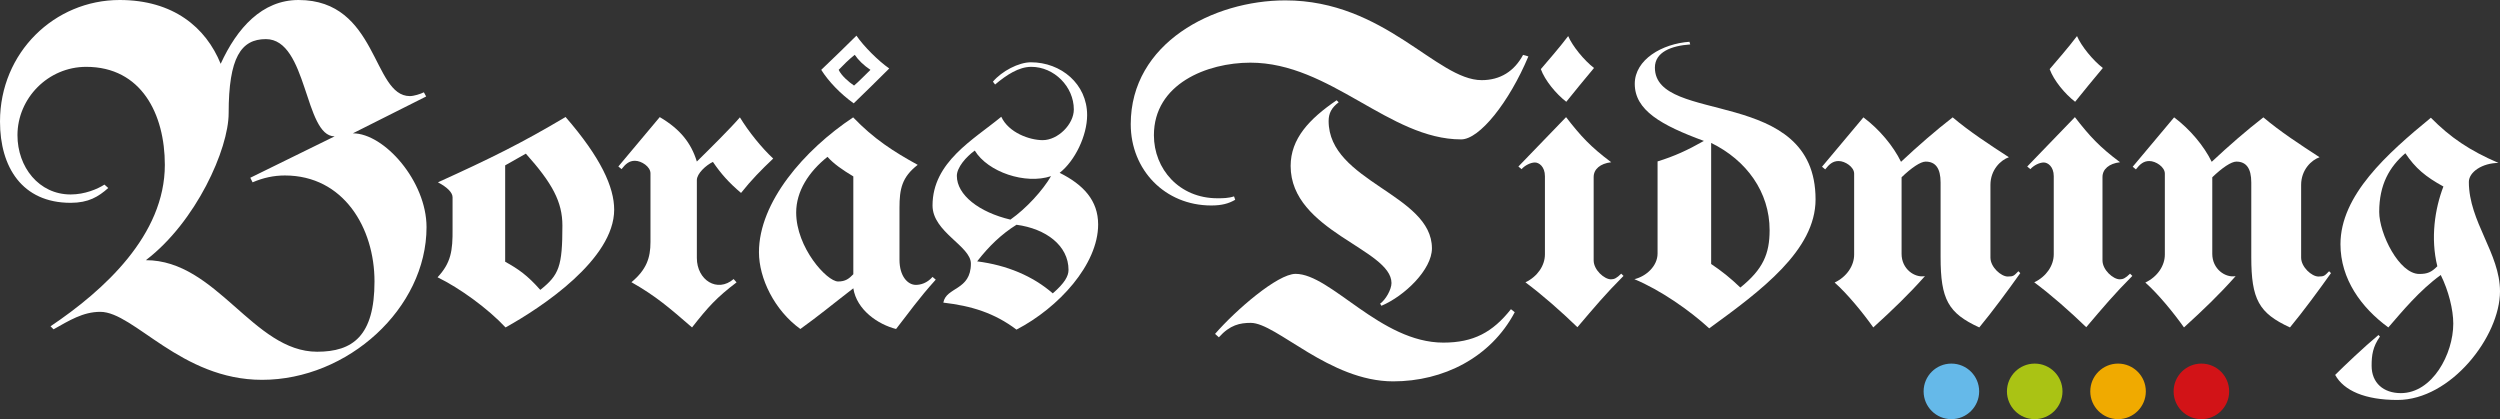
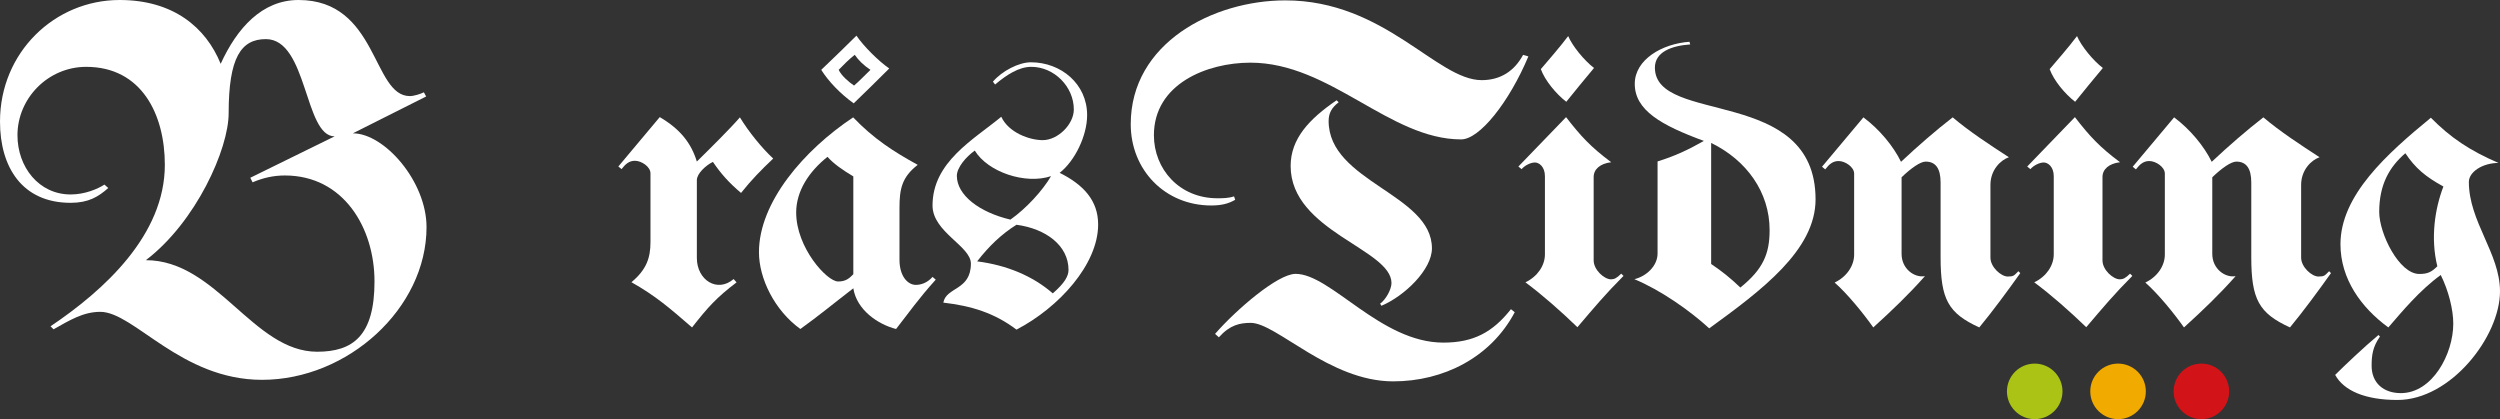
<svg xmlns="http://www.w3.org/2000/svg" version="1.1" id="Lager_1" x="0px" y="0px" viewBox="0 0 515.609 86.447" style="enable-background:new 0 0 515.609 86.447;" xml:space="preserve">
  <rect x="0" y="0" width="515.609" height="86.447" fill="#333333" stroke="none" />
  <g>
    <g>
      <g>
        <path style="fill:#FFFFFF;" d="M217.128,60.505c-4.105-3.576-9.458-5.821-15.596-6.599c2.375-3.07,5.019-5.634,8.115-7.552     c6.095,0.813,10.729,4.311,10.729,9.31C220.376,56.927,219.605,58.362,217.128,60.505 M208.393,45.294     c-6.458-1.519-11.049-5.082-11.049-9.026c0-1.716,1.891-3.923,3.698-5.212c2.694,4.435,10.439,7.042,15.729,5.274     C215.04,39.293,211.68,42.983,208.393,45.294z M218.548,35.645c3.134-2.447,5.665-7.641,5.665-11.91     c0-6.429-5.398-10.888-11.594-10.888c-2.548,0-6.014,1.842-7.834,3.995l0.444,0.59c2.384-2.001,4.896-3.646,7.466-3.646     c4.719,0,8.774,4.084,8.774,8.79c0,3.06-3.278,6.328-6.424,6.328c-2.667,0-7.006-1.51-8.539-4.822     c-5.682,4.704-14.178,9.308-14.178,18.296c0,5.503,7.911,8.35,7.911,11.99c0,5.583-5.101,4.779-5.684,8.045     c5.76,0.668,10.514,2.112,15.086,5.567c8.701-4.518,16.842-13.427,16.842-21.683C226.485,41.337,223.444,38.093,218.548,35.645z" />
-         <path style="fill:#FFFFFF;" d="M111.432,59.786c-2.66-2.994-4.46-4.266-7.244-5.806V34.104l4.266-2.416     c5.481,6.114,7.538,9.964,7.538,14.845C115.992,54.969,115.307,56.7,111.432,59.786 M116.644,24.127     c-9.04,5.384-15.53,8.575-26.322,13.476c1.874,0.98,3.016,2.092,3.016,3.07c0,1.568,0,6.485,0,6.485     c0.046,4.6-0.329,7.044-3.093,10.03c4.571,2.221,10.416,6.474,14.021,10.342c7.553-4.186,22.404-14.075,22.404-24.288     C126.67,38.597,123.923,32.513,116.644,24.127z" />
        <path style="fill:#FFFFFF;" d="M170.663,32.345c1.275,1.441,3.118,2.714,5.329,4.038v20.173c-0.886,0.92-1.609,1.499-3.141,1.499     c-2.307,0-8.644-6.98-8.644-14.227C164.206,39.455,166.788,35.431,170.663,32.345 M176.142,17.649     c-1.129-0.764-2.603-2.042-3.173-3.243c0.997-1.019,1.992-2.055,3.315-3.102c0.769,1.132,1.88,2.199,3.241,3.102     C178.375,15.509,177.107,16.846,176.142,17.649z M192.33,57.11c-1.136,1.294-2.468,1.644-3.447,1.644     c-1.656,0-3.37-1.76-3.37-5.186V42.85c0-3.905,0.509-6.33,3.76-8.851c-4.948-2.712-9.095-5.385-13.316-9.794     c-10.151,6.75-19.427,17.506-19.427,27.812c0,5.369,3.166,11.957,8.538,15.835c3.953-2.84,6.343-4.863,10.923-8.392     c0.698,4.467,5.098,7.448,8.818,8.392c2.563-3.264,4.683-6.316,8.183-10.175L192.33,57.11z M176.635,7.355     c-1.889,1.878-5.176,5.08-7.262,7.051c1.531,2.428,4.008,4.987,6.698,6.908c1.964-1.878,4.952-4.825,7.329-7.191     C181.15,12.564,178.12,9.532,176.635,7.355z" />
        <path style="fill:#FFFFFF;" d="M65.411,72.542c-13.181,0-20.721-18.881-35.33-18.881c10.379-7.906,17.077-22.955,17.077-30.316     c0-11.514,2.571-15.278,7.677-15.278c8.618,0,7.913,20.055,14.18,20.055l-17.392,8.539l0.47,0.942     c2.194-0.942,4.369-1.412,6.659-1.412c12.112,0,18.487,10.816,18.487,21.859C77.239,69.289,72.759,72.542,65.411,72.542      M72.775,27.497l15.118-7.599l-0.47-0.862c-0.723,0.362-2.08,0.782-2.897,0.782C76.769,19.818,77.979,0,61.572,0     C54.05,0,48.88,5.795,45.514,13.161C42.459,5.64,35.723,0,24.676,0C11.256,0,0,10.818,0,25.067     c0,9.391,4.558,16.764,14.571,16.764c3.679,0,5.725-1.252,7.756-3.054l-0.785-0.705c-1.43,0.918-4.051,2.035-6.971,2.035     c-6.552,0-10.969-5.655-10.969-12.219c0-7.61,6.3-14.101,14.18-14.101c11.374,0,16.215,9.739,16.215,20.211     c0,14.494-12.545,25.883-23.579,33.297l0.627,0.626c3.215-1.802,6.069-3.605,9.634-3.605c6.963,0,16.615,14.022,33.372,14.022     c17.647,0,33.918-14.719,33.918-31.492C87.971,37.402,79.277,27.497,72.775,27.497z" />
        <path style="fill:#FFFFFF;" d="M428.372,7.442c-1.722,2.279-4.23,5.176-5.643,6.816c0.862,2.355,3.134,5.097,5.251,6.737     c1.566-1.953,3.997-4.93,5.719-6.974C431.661,12.46,429.234,9.486,428.372,7.442" />
        <path style="fill:#FFFFFF;" d="M143.72,33.316c-1.171-3.807-3.417-6.679-7.651-9.166l-8.539,10.184l0.66,0.545     c0.808-1.04,1.556-1.72,2.762-1.72c1.345,0,3.206,1.221,3.206,2.584c0,4.862,0,11.326,0,14.173c0,3.293-0.835,5.703-3.927,8.287     c4.994,2.832,7.793,5.251,12.497,9.326c3.311-4.222,5.094-6.189,9.182-9.29l-0.606-0.684c-3.345,2.881-7.583,0.236-7.583-4.353     V37.153c0-1.367,1.891-3.08,3.313-3.762c1.663,2.449,3.328,4.31,5.801,6.401c2.129-2.679,4.102-4.693,6.633-7.087     c-2.413-2.249-5.092-5.582-6.868-8.501C150.776,26.343,146.535,30.553,143.72,33.316" />
        <path style="fill:#FFFFFF;" d="M314.123,11.32c-1.789,3.345-4.676,5.209-8.532,5.209c-9.277,0-19.977-16.45-40.5-16.45     c-14.833,0-31.883,8.76-31.883,25.536c0,9.419,7.051,16.763,16.607,16.763c2.172,0,3.609-0.399,4.935-1.175l-0.235-0.703     c-1.147,0.381-2.292,0.391-3.444,0.391c-7.832,0-13.084-6.012-13.084-13.004c0-10.588,10.944-14.963,19.898-14.963     c16.506,0,28.656,15.825,43.476,15.825c3.789,0,9.878-7.649,13.859-17.114L314.123,11.32" />
        <path style="fill:#FFFFFF;" d="M274.021,24.955c0-1.61,0.619-2.743,2.07-3.855l-0.425-0.42     c-5.625,3.837-9.479,7.912-9.479,13.554c0,13.466,20.799,17.122,20.799,24.144c0,1.321-1.205,3.46-2.344,4.242l0.267,0.446     c4.812-2.032,10.419-7.488,10.419-11.848C295.327,40.028,274.021,37.484,274.021,24.955" />
        <path style="fill:#FFFFFF;" d="M311.622,63.769c-3.769,4.761-7.724,6.893-13.942,6.893c-12.95,0-23.187-14.18-30.474-14.18     c-3.725,0-12.362,7.503-16.607,12.38l0.784,0.704c2.296-2.573,4.375-2.976,6.58-2.976c5.293,0,16.214,12.064,29.376,12.064     c10.304,0,20.104-4.881,25.067-14.258L311.622,63.769" />
        <path style="fill:#FFFFFF;" d="M358.936,59.304c-2.058-1.978-3.85-3.402-6.022-4.857v-24.97     c7.301,3.566,12.057,10.14,12.057,17.995C364.971,52.329,363.637,55.524,358.936,59.304 M341.312,13.944     c0-3.219,3.411-4.508,7.285-4.78l-0.156-0.547c-5.621,0.392-11.282,3.661-11.282,8.673c0,5.444,5.427,8.53,14.258,11.774     c-3.48,1.966-6.071,3.146-9.555,4.229v18.989c0,2.611-2.373,4.725-4.781,5.298c5.304,2.201,11.355,6.392,15.434,10.143     c10.727-7.795,21.933-16.116,21.933-26.596C374.448,17.662,341.312,25.838,341.312,13.944z" />
        <path style="fill:#FFFFFF;" d="M378.384,58.273c2.562,2.268,5.705,6.064,7.971,9.257c4.046-3.68,7.312-6.815,10.653-10.578     c-2.116,0.392-4.819-1.459-4.819-4.594V36.561c2.052-1.978,3.923-3.23,4.964-3.23c2.025,0,3.081,1.37,3.081,4.3v15.381     c0,8.749,1.568,11.576,7.978,14.519c2.662-3.21,5.953-7.675,8.459-11.202l-0.392-0.392c-0.905,0.905-0.962,1.096-2.195,1.096     c-1.37,0-3.569-1.94-3.569-3.907V38.141c0-3.148,2.161-5.158,3.805-5.71c-4.035-2.627-8.069-5.248-11.594-8.226     c-3.446,2.665-7.234,5.958-10.653,9.168c-1.593-3.254-4.433-6.682-7.757-9.168l-8.539,10.183l0.659,0.547     c0.809-1.039,1.557-1.722,2.76-1.722c1.345,0,3.208,1.223,3.208,2.588v16.706C382.406,54.789,380.904,57.07,378.384,58.273" />
        <path style="fill:#FFFFFF;" d="M442.463,58.273c2.562,2.268,5.705,6.064,7.971,9.257c4.046-3.68,7.312-6.815,10.654-10.578     c-2.114,0.392-4.819-1.459-4.819-4.594V36.561c2.052-1.978,3.923-3.23,4.963-3.23c2.025,0,3.081,1.37,3.081,4.3v15.381     c0,8.749,1.568,11.576,7.978,14.519c2.662-3.21,5.953-7.675,8.459-11.202l-0.39-0.392c-0.907,0.905-0.965,1.096-2.197,1.096     c-1.37,0-3.569-1.94-3.569-3.907V38.141c0-3.148,2.161-5.158,3.805-5.71c-4.032-2.627-8.069-5.248-11.593-8.226     c-3.446,2.665-7.234,5.958-10.653,9.168c-1.593-3.254-4.433-6.682-7.757-9.168l-8.539,10.183l0.66,0.547     c0.809-1.039,1.557-1.722,2.76-1.722c1.348,0,3.208,1.223,3.208,2.588v16.706C446.484,54.789,444.983,57.07,442.463,58.273" />
        <path style="fill:#FFFFFF;" d="M323.429,7.442c-1.724,2.279-4.231,5.176-5.643,6.816c0.862,2.355,3.134,5.097,5.249,6.737     c1.568-1.953,3.999-4.93,5.721-6.974C326.717,12.46,324.291,9.486,323.429,7.442" />
        <path style="fill:#FFFFFF;" d="M328.682,36.503c0-1.607,1.352-2.778,3.618-3.043c-4.277-3.2-6.271-5.377-9.308-9.3l-9.834,10.183     l0.655,0.545c0.657-0.762,1.86-1.376,2.763-1.376c0.822,0,2.054,0.84,2.054,2.836v16.111c0,2.281-1.502,4.563-4.021,5.768     c3.542,2.633,7.352,6.004,10.722,9.257c3.515-4.13,5.714-6.77,9.508-10.578l-0.477-0.463c-0.907,0.904-1.419,1.167-2.112,1.167     c-1.37,0-3.569-1.938-3.569-3.905V36.503" />
        <path style="fill:#FFFFFF;" d="M433.625,36.503c0-1.607,1.352-2.778,3.618-3.043c-4.277-3.2-6.271-5.377-9.308-9.3l-9.833,10.183     l0.655,0.545c0.657-0.762,1.86-1.376,2.762-1.376c0.822,0,2.054,0.84,2.054,2.836v16.111c0,2.281-1.502,4.563-4.021,5.768     c3.542,2.633,7.352,6.004,10.722,9.257c3.515-4.13,5.714-6.77,9.508-10.578l-0.477-0.463c-0.907,0.904-1.421,1.167-2.112,1.167     c-1.37,0-3.569-1.938-3.569-3.905V36.503" />
        <path style="fill:#FFFFFF;" d="M502.683,54.916c-1.225,1.234-2.054,1.586-3.721,1.586c-4.17,0-8.265-8.328-8.265-12.79     c0-5.64,2.099-9.287,5.389-12.107c2.076,3.096,4.17,4.841,7.851,6.861C502.155,43.097,501.262,49.157,502.683,54.916      M509.186,37.523c0-2.061,2.814-3.918,6.109-3.918c-6.02-2.593-9.936-5.269-13.944-9.321     c-9.023,7.403-18.645,15.99-18.645,26.086c0,7.16,4.257,13.055,9.872,17.161c2.86-3.293,6.385-7.601,10.811-10.814     c1.609,3.226,2.584,7.136,2.584,10.027c0,6.287-4.315,14.336-10.811,14.336c-3.576,0-6.031-2.096-6.031-5.639     c0-2.188,0.234-3.917,1.722-6.033l-0.312-0.314c-3.017,2.509-7.258,6.552-8.929,8.227c1.798,3.266,6.198,5.169,12.846,5.169     c11.021,0,21.151-13.102,21.151-22.405C515.609,52.267,509.186,45.706,509.186,37.523z" />
      </g>
    </g>
  </g>
  <g>
    <circle style="fill-rule:evenodd;clip-rule:evenodd;fill:#D21317;" cx="454.022" cy="80.718" r="5.729" />
    <circle style="fill-rule:evenodd;clip-rule:evenodd;fill:#F0AA00;" cx="436.835" cy="80.718" r="5.729" />
    <path style="fill-rule:evenodd;clip-rule:evenodd;fill:#AAC314;" d="M415.597,84.769c1.037,1.037,2.469,1.678,4.051,1.678   c3.164,0,5.729-2.565,5.729-5.729s-2.565-5.729-5.729-5.729s-5.729,2.565-5.729,5.729C413.919,82.3,414.561,83.732,415.597,84.769" />
-     <circle style="fill-rule:evenodd;clip-rule:evenodd;fill:#65B9E9;" cx="402.461" cy="80.718" r="5.729" />
  </g>
</svg>